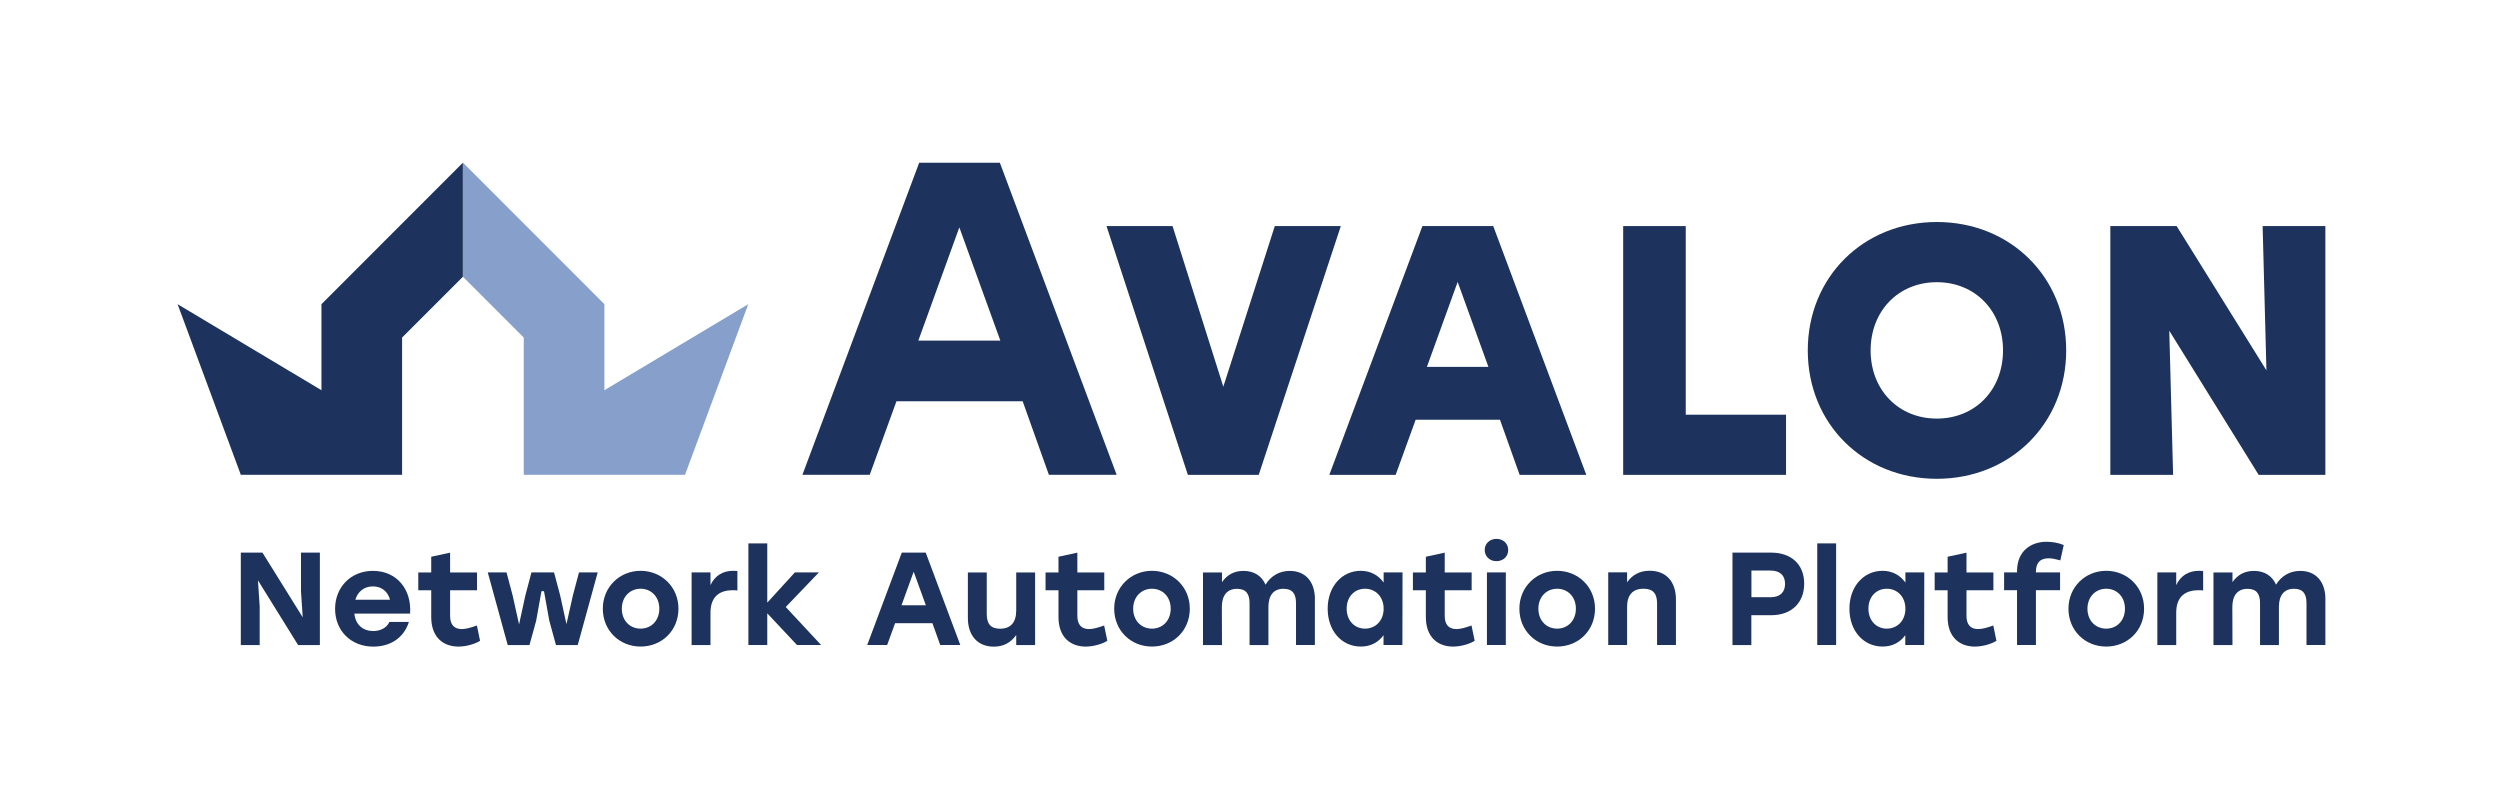
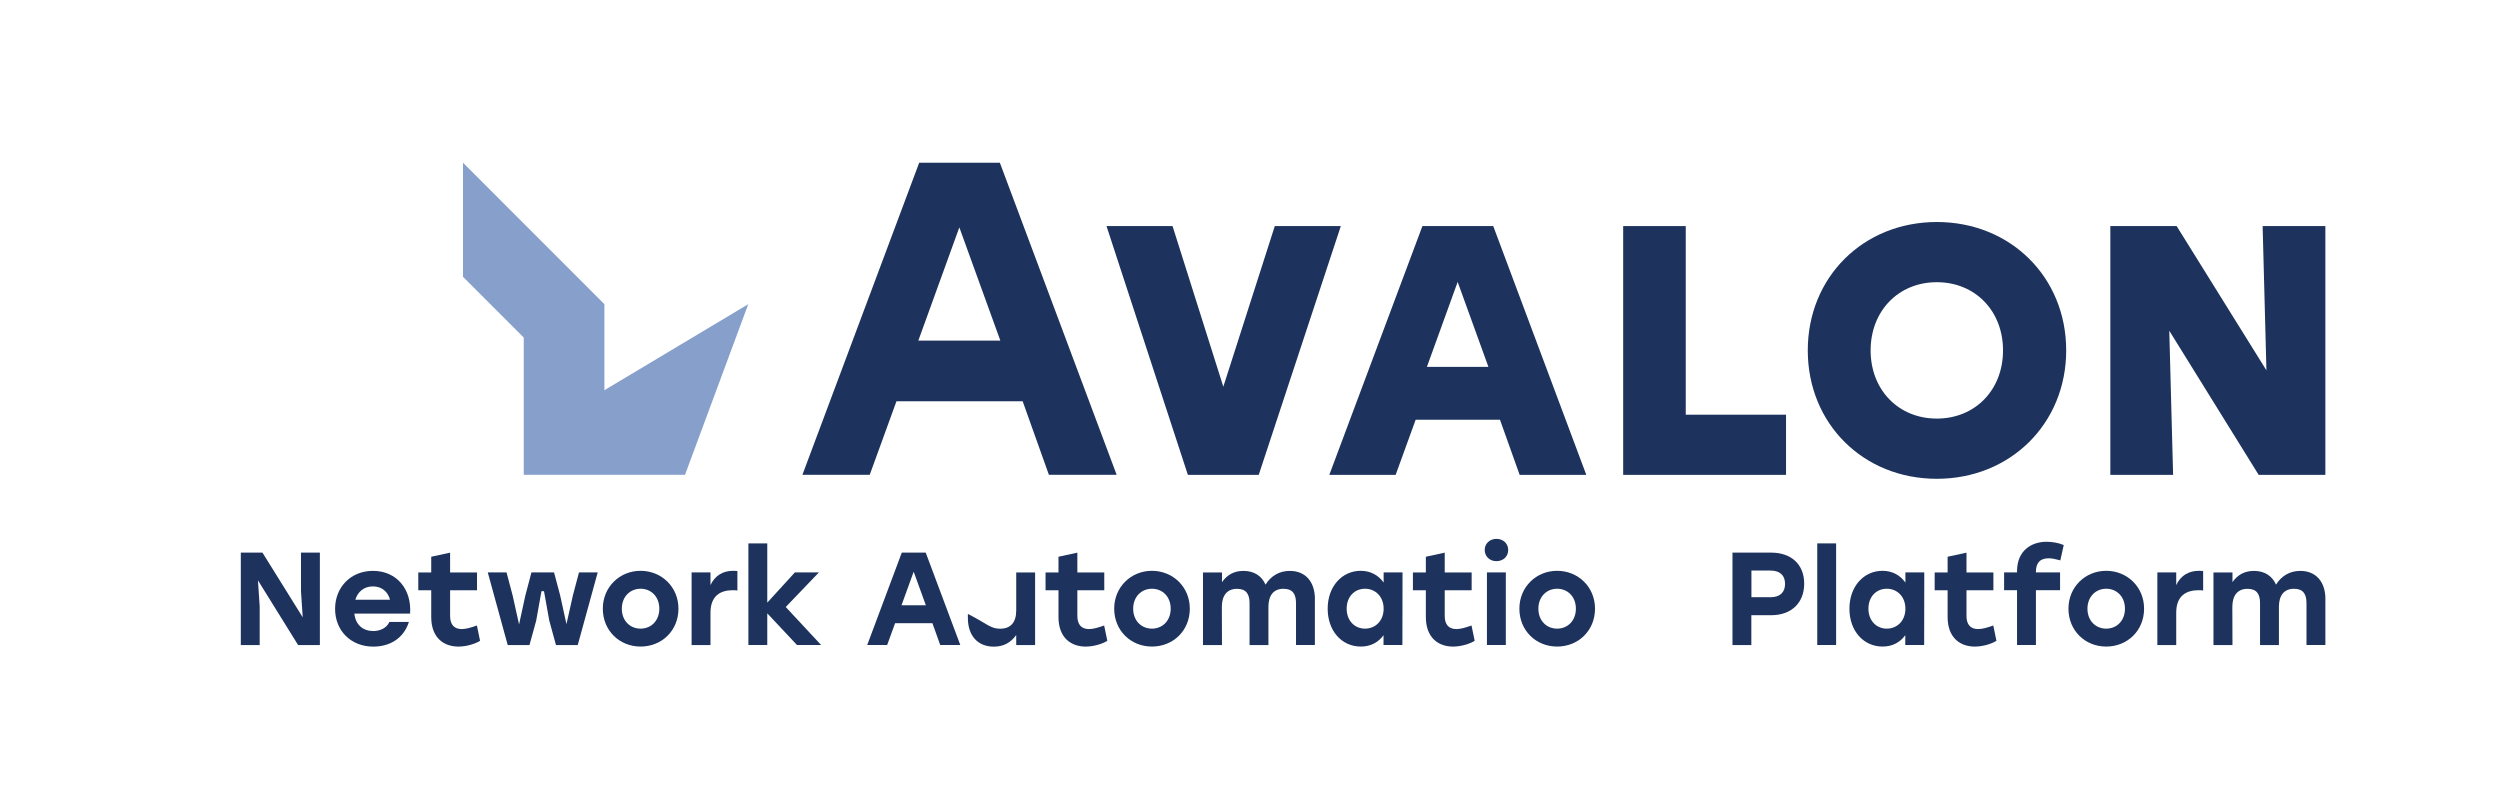
<svg xmlns="http://www.w3.org/2000/svg" width="173" height="56" viewBox="0 0 173 56" fill="none">
  <path d="M22.135 38.242V44.637H20.629L17.851 40.162L17.97 41.962V44.637H16.664V38.242H18.162L20.948 42.717L20.828 40.918V38.242H22.135Z" fill="#1D335D" />
  <path d="M28.379 42.462H24.522C24.605 43.266 25.153 43.668 25.829 43.668C26.331 43.668 26.77 43.44 26.944 43.038H28.296C27.922 44.224 26.915 44.746 25.837 44.746C24.266 44.746 23.188 43.631 23.188 42.134C23.188 40.636 24.274 39.504 25.809 39.504C27.472 39.504 28.504 40.81 28.376 42.465L28.379 42.462ZM24.588 41.503H26.99C26.844 40.956 26.433 40.579 25.803 40.579C25.173 40.579 24.753 40.964 24.588 41.503Z" fill="#1D335D" />
  <path d="M33.221 44.342C32.947 44.525 32.325 44.744 31.723 44.744C30.719 44.744 29.841 44.143 29.841 42.699V40.845H28.945V39.613H29.841V38.526L31.147 38.244V39.613H33.01V40.845H31.147V42.628C31.147 43.221 31.43 43.532 31.952 43.532C32.242 43.532 32.59 43.432 33.001 43.284L33.221 44.345V44.342Z" fill="#1D335D" />
  <path d="M41.361 39.611L39.98 44.637H38.474L38.01 42.946L37.644 40.909H37.47L37.105 42.946L36.64 44.637H35.134L33.754 39.611H35.052L35.471 41.191L35.919 43.211L36.358 41.191L36.777 39.611H38.34L38.76 41.191L39.199 43.191L39.647 41.191L40.066 39.611H41.364H41.361Z" fill="#1D335D" />
  <path d="M46.949 42.121C46.949 43.639 45.796 44.742 44.328 44.742C42.859 44.742 41.715 43.627 41.715 42.121C41.715 40.615 42.884 39.5 44.328 39.5C45.771 39.5 46.949 40.607 46.949 42.121ZM43.03 42.121C43.03 42.954 43.597 43.502 44.328 43.502C45.058 43.502 45.625 42.954 45.625 42.121C45.625 41.288 45.058 40.741 44.328 40.741C43.597 40.741 43.03 41.297 43.03 42.121Z" fill="#1D335D" />
  <path d="M51.028 39.517V40.861C50.928 40.852 50.854 40.843 50.709 40.843C49.876 40.843 49.166 41.209 49.166 42.398V44.637H47.859V39.611H49.166V40.487C49.477 39.828 50.024 39.5 50.737 39.5C50.857 39.5 50.948 39.509 51.031 39.517H51.028Z" fill="#1D335D" />
  <path d="M55.152 44.635L53.095 42.442V44.635H51.789V37.602H53.095V41.703L55.004 39.612H56.666L54.373 42.005L56.821 44.635H55.149H55.152Z" fill="#1D335D" />
  <path d="M64.524 43.127H61.94L61.392 44.633H60.012L62.405 38.238H64.059L66.452 44.633H65.063L64.524 43.127ZM64.068 41.883L63.226 39.562L62.385 41.883H64.065H64.068Z" fill="#1D335D" />
-   <path d="M71.629 39.611V44.637H70.322V43.944C69.957 44.455 69.464 44.748 68.768 44.748C67.661 44.748 66.977 43.99 66.977 42.766V39.614H68.283V42.484C68.283 43.142 68.531 43.508 69.207 43.508C69.929 43.508 70.322 43.077 70.322 42.255V39.614H71.629V39.611Z" fill="#1D335D" />
+   <path d="M71.629 39.611V44.637H70.322V43.944C69.957 44.455 69.464 44.748 68.768 44.748C67.661 44.748 66.977 43.99 66.977 42.766V39.614V42.484C68.283 43.142 68.531 43.508 69.207 43.508C69.929 43.508 70.322 43.077 70.322 42.255V39.614H71.629V39.611Z" fill="#1D335D" />
  <path d="M76.627 44.342C76.353 44.525 75.731 44.744 75.13 44.744C74.126 44.744 73.247 44.143 73.247 42.699V40.845H72.352V39.613H73.247V38.526L74.553 38.244V39.613H76.416V40.845H74.553V42.628C74.553 43.221 74.836 43.532 75.358 43.532C75.649 43.532 75.997 43.432 76.407 43.284L76.627 44.345V44.342Z" fill="#1D335D" />
  <path d="M82.335 42.121C82.335 43.639 81.183 44.742 79.714 44.742C78.245 44.742 77.102 43.627 77.102 42.121C77.102 40.615 78.271 39.5 79.714 39.5C81.157 39.5 82.335 40.607 82.335 42.121ZM78.416 42.121C78.416 42.954 78.984 43.502 79.714 43.502C80.444 43.502 81.012 42.954 81.012 42.121C81.012 41.288 80.444 40.741 79.714 40.741C78.984 40.741 78.416 41.297 78.416 42.121Z" fill="#1D335D" />
  <path d="M90.99 41.454V44.634H89.684V41.739C89.684 41.1 89.447 40.744 88.817 40.744C88.132 40.744 87.775 41.2 87.775 41.996V44.637H86.469V41.742C86.469 41.103 86.232 40.747 85.602 40.747C84.918 40.747 84.552 41.203 84.552 41.999L84.561 44.64H83.246V39.614H84.561V40.282C84.918 39.78 85.394 39.506 86.05 39.506C86.772 39.506 87.302 39.842 87.576 40.456C87.941 39.862 88.517 39.506 89.256 39.506C90.325 39.506 90.993 40.245 90.993 41.46L90.99 41.454Z" fill="#1D335D" />
  <path d="M97.055 39.608L97.046 44.634H95.74V43.958C95.392 44.434 94.873 44.742 94.168 44.742C92.853 44.742 91.875 43.664 91.875 42.121C91.875 40.578 92.87 39.5 94.16 39.5C94.873 39.5 95.403 39.828 95.748 40.313V39.608H97.055ZM95.748 42.121C95.748 41.3 95.192 40.741 94.459 40.741C93.726 40.741 93.19 41.297 93.19 42.121C93.19 42.946 93.737 43.502 94.459 43.502C95.181 43.502 95.748 42.954 95.748 42.121Z" fill="#1D335D" />
  <path d="M102.049 44.342C101.775 44.525 101.153 44.744 100.552 44.744C99.548 44.744 98.669 44.143 98.669 42.699V40.845H97.773V39.613H98.669V38.526L99.975 38.244V39.613H101.838V40.845H99.975V42.628C99.975 43.221 100.258 43.532 100.78 43.532C101.071 43.532 101.419 43.432 101.829 43.284L102.049 44.345V44.342Z" fill="#1D335D" />
  <path d="M104.368 38.056C104.368 38.504 104.029 38.832 103.555 38.832C103.082 38.832 102.742 38.504 102.742 38.056C102.742 37.608 103.099 37.289 103.555 37.289C104.011 37.289 104.368 37.608 104.368 38.056ZM102.896 39.611H104.203V44.636H102.896V39.611Z" fill="#1D335D" />
  <path d="M110.375 42.121C110.375 43.639 109.222 44.742 107.753 44.742C106.284 44.742 105.141 43.627 105.141 42.121C105.141 40.615 106.31 39.5 107.753 39.5C109.197 39.5 110.375 40.607 110.375 42.121ZM106.456 42.121C106.456 42.954 107.023 43.502 107.753 43.502C108.483 43.502 109.051 42.954 109.051 42.121C109.051 41.288 108.483 40.741 107.753 40.741C107.023 40.741 106.456 41.297 106.456 42.121Z" fill="#1D335D" />
-   <path d="M115.975 41.481V44.633H114.669V41.764C114.669 41.105 114.421 40.74 113.728 40.74C112.989 40.74 112.595 41.17 112.595 41.992V44.633H111.289V39.607H112.595V40.292C112.96 39.781 113.462 39.496 114.158 39.496C115.291 39.496 115.975 40.246 115.975 41.478V41.481Z" fill="#1D335D" />
  <path d="M124.85 40.39C124.85 41.733 123.945 42.572 122.574 42.572H121.193V44.637H119.887V38.242H122.574C123.943 38.242 124.85 39.047 124.85 40.39ZM123.526 40.407C123.526 39.84 123.198 39.483 122.522 39.483H121.199V41.328H122.522C123.198 41.328 123.526 40.963 123.526 40.407Z" fill="#1D335D" />
  <path d="M125.754 37.602H127.06V44.635H125.754V37.602Z" fill="#1D335D" />
  <path d="M133.16 39.608L133.152 44.634H131.845V43.958C131.497 44.434 130.978 44.742 130.274 44.742C128.959 44.742 127.98 43.664 127.98 42.121C127.98 40.578 128.976 39.5 130.265 39.5C130.978 39.5 131.509 39.828 131.854 40.313V39.608H133.16ZM131.854 42.121C131.854 41.3 131.298 40.741 130.565 40.741C129.832 40.741 129.295 41.297 129.295 42.121C129.295 42.946 129.843 43.502 130.565 43.502C131.286 43.502 131.854 42.954 131.854 42.121Z" fill="#1D335D" />
  <path d="M138.154 44.342C137.881 44.525 137.259 44.744 136.657 44.744C135.653 44.744 134.775 44.143 134.775 42.699V40.845H133.879V39.613H134.775V38.526L136.081 38.244V39.613H137.943V40.845H136.081V42.628C136.081 43.221 136.363 43.532 136.885 43.532C137.176 43.532 137.524 43.432 137.935 43.284L138.154 44.345V44.342Z" fill="#1D335D" />
  <path d="M140.886 39.592V39.609H142.557V40.842H140.886V44.632H139.579V40.842H138.684V39.609H139.579V39.527C139.579 38.092 140.583 37.49 141.624 37.49C142.018 37.49 142.491 37.573 142.811 37.718L142.574 38.779L142.4 38.734C142.18 38.671 141.961 38.634 141.77 38.634C141.176 38.634 140.883 38.945 140.883 39.592H140.886Z" fill="#1D335D" />
  <path d="M148.371 42.121C148.371 43.639 147.218 44.742 145.749 44.742C144.28 44.742 143.137 43.627 143.137 42.121C143.137 40.615 144.306 39.5 145.749 39.5C147.193 39.5 148.371 40.607 148.371 42.121ZM144.452 42.121C144.452 42.954 145.019 43.502 145.749 43.502C146.48 43.502 147.047 42.954 147.047 42.121C147.047 41.288 146.48 40.741 145.749 40.741C145.019 40.741 144.452 41.297 144.452 42.121Z" fill="#1D335D" />
  <path d="M152.458 39.517V40.861C152.358 40.852 152.284 40.843 152.138 40.843C151.306 40.843 150.595 41.209 150.595 42.398V44.637H149.289V39.611H150.595V40.487C150.906 39.828 151.454 39.5 152.167 39.5C152.287 39.5 152.378 39.509 152.461 39.517H152.458Z" fill="#1D335D" />
  <path d="M160.916 41.454V44.634H159.609V41.739C159.609 41.1 159.373 40.744 158.742 40.744C158.058 40.744 157.701 41.2 157.701 41.996V44.637H156.395V41.742C156.395 41.103 156.158 40.747 155.528 40.747C154.843 40.747 154.478 41.203 154.478 41.999L154.487 44.64H153.172V39.614H154.487V40.282C154.843 39.78 155.32 39.506 155.976 39.506C156.697 39.506 157.228 39.842 157.502 40.456C157.867 39.862 158.443 39.506 159.182 39.506C160.251 39.506 160.919 40.245 160.919 41.46L160.916 41.454Z" fill="#1D335D" />
  <path d="M63.608 11.26L55.527 32.857H60.185L62.036 27.766H70.767L72.584 32.857H77.273L69.19 11.26H63.608ZM63.548 23.57L66.386 15.735L69.224 23.57H63.548Z" fill="#1D335D" />
  <path d="M88.216 15.645L84.654 26.76L81.14 15.645H76.57L82.201 32.861H87.104L92.785 15.645H88.216Z" fill="#1D335D" />
  <path d="M98.431 15.645L91.988 32.861H96.578L97.964 29.044H103.797L105.16 32.861H109.772L103.332 15.645H98.434H98.431ZM102.998 25.388H98.742L100.87 19.509L102.998 25.388Z" fill="#1D335D" />
  <path d="M116.654 15.645H112.324V32.861H123.594V28.697H116.654V15.645Z" fill="#1D335D" />
  <path d="M134.028 15.363C128.937 15.363 125.098 19.18 125.098 24.248C125.098 29.317 128.937 33.133 134.028 33.133C139.119 33.133 142.981 29.311 142.981 24.248C142.981 19.185 139.134 15.363 134.028 15.363ZM134.028 28.966C131.375 28.966 129.447 26.981 129.447 24.248C129.447 21.516 131.375 19.528 134.028 19.528C136.681 19.528 138.609 21.513 138.609 24.248C138.609 26.983 136.681 28.966 134.028 28.966Z" fill="#1D335D" />
  <path d="M156.574 15.645L156.837 25.628L150.624 15.645H146.035V32.861H150.379L150.114 22.886L156.3 32.861H160.915V15.645H156.574Z" fill="#1D335D" />
  <path d="M47.404 32.854L51.78 21.049L41.825 27.001V21.049L32.039 11.26V19.155L36.243 23.359V32.857L47.404 32.854Z" fill="#86A0CB" />
-   <path d="M16.664 32.854L12.289 21.049L22.241 27.001H22.244V21.049L32.03 11.26V19.155L27.825 23.359V32.857L16.664 32.854Z" fill="#1D335D" />
</svg>